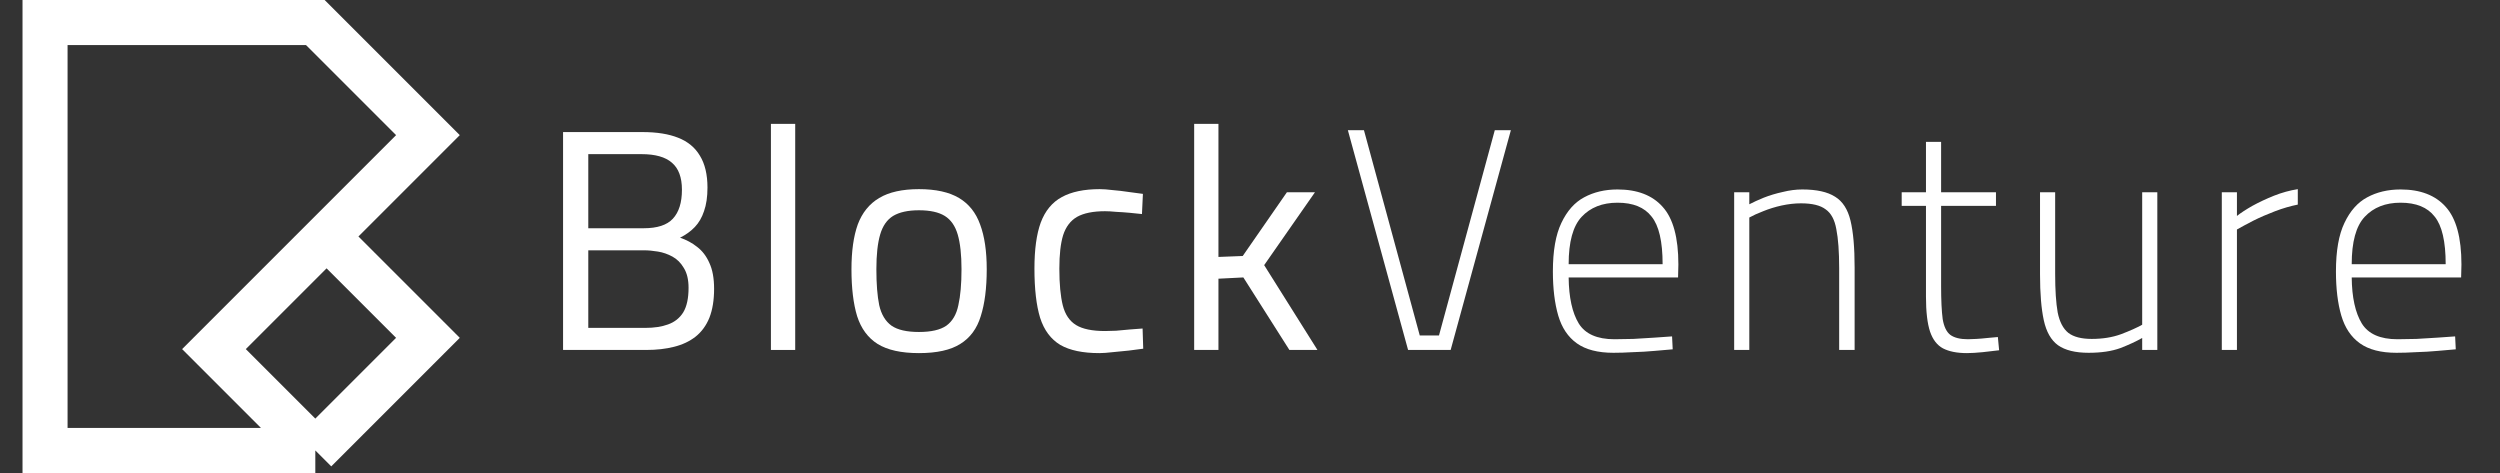
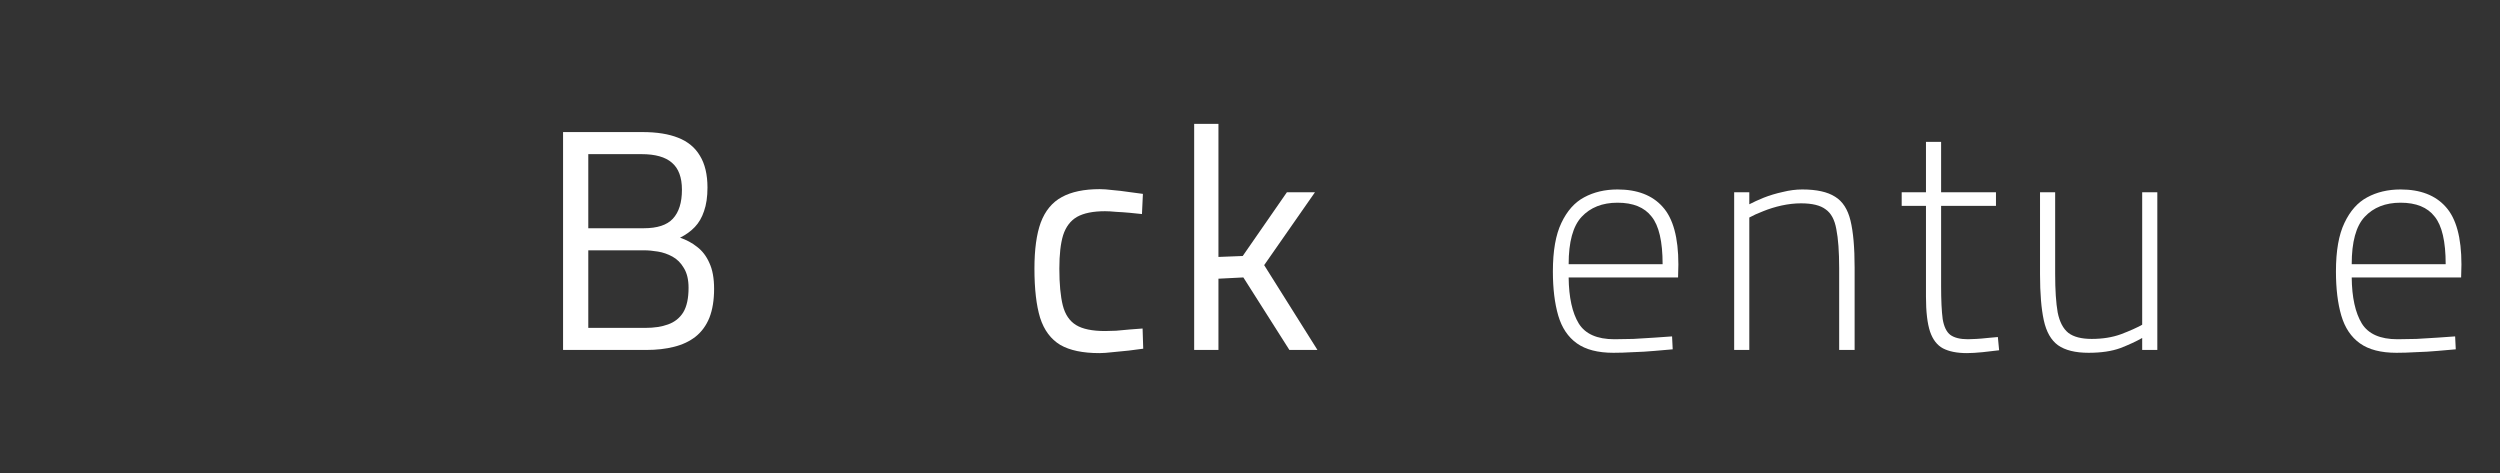
<svg xmlns="http://www.w3.org/2000/svg" width="111" height="21" viewBox="0 0 111 21" fill="none">
  <rect x="0" y="0" width="111" height="21" fill="#333333" stroke="none" />
-   <path d="M14.5 10.5L19 6L14 1H2V20H14M14.5 10.5L19 15L14 20M14.5 10.5L9.5 15.5L14 20" stroke="white" stroke-width="2" />
  <path d="M25 15.538V5.864H28.528C29.163 5.864 29.69 5.948 30.11 6.116C30.539 6.284 30.861 6.55 31.076 6.914C31.3 7.278 31.412 7.749 31.412 8.328C31.412 8.739 31.361 9.089 31.258 9.378C31.165 9.658 31.029 9.891 30.852 10.078C30.675 10.265 30.455 10.423 30.194 10.554C30.474 10.647 30.726 10.783 30.95 10.96C31.183 11.137 31.365 11.375 31.496 11.674C31.636 11.973 31.706 12.355 31.706 12.822C31.706 13.326 31.636 13.755 31.496 14.11C31.356 14.455 31.151 14.735 30.88 14.95C30.619 15.155 30.301 15.305 29.928 15.398C29.564 15.491 29.153 15.538 28.696 15.538H25ZM26.12 14.558H28.654C29.046 14.558 29.382 14.507 29.662 14.404C29.951 14.301 30.175 14.124 30.334 13.872C30.493 13.611 30.572 13.247 30.572 12.78C30.572 12.416 30.502 12.122 30.362 11.898C30.231 11.674 30.063 11.506 29.858 11.394C29.653 11.282 29.438 11.207 29.214 11.17C28.99 11.133 28.785 11.114 28.598 11.114H26.12V14.558ZM26.12 10.134H28.584C29.181 10.134 29.611 9.994 29.872 9.714C30.143 9.425 30.278 8.995 30.278 8.426C30.278 7.875 30.129 7.474 29.83 7.222C29.541 6.97 29.093 6.844 28.486 6.844H26.12V10.134Z" fill="white" />
-   <path d="M34.229 15.538V5.5H35.307V15.538H34.229Z" fill="white" />
-   <path d="M40.801 15.678C40.017 15.678 39.406 15.543 38.967 15.272C38.538 15.001 38.234 14.591 38.057 14.04C37.889 13.489 37.805 12.794 37.805 11.954C37.805 11.151 37.898 10.489 38.085 9.966C38.281 9.443 38.598 9.051 39.037 8.79C39.475 8.529 40.063 8.398 40.801 8.398C41.547 8.398 42.14 8.529 42.579 8.79C43.017 9.051 43.33 9.443 43.517 9.966C43.713 10.489 43.811 11.151 43.811 11.954C43.811 12.794 43.722 13.489 43.545 14.04C43.377 14.591 43.074 15.001 42.635 15.272C42.206 15.543 41.594 15.678 40.801 15.678ZM40.801 14.74C41.342 14.74 41.748 14.647 42.019 14.46C42.289 14.264 42.467 13.961 42.551 13.55C42.644 13.139 42.691 12.607 42.691 11.954C42.691 11.31 42.635 10.797 42.523 10.414C42.411 10.031 42.219 9.756 41.949 9.588C41.678 9.42 41.295 9.336 40.801 9.336C40.316 9.336 39.933 9.42 39.653 9.588C39.382 9.756 39.191 10.031 39.079 10.414C38.967 10.797 38.911 11.31 38.911 11.954C38.911 12.607 38.953 13.139 39.037 13.55C39.13 13.961 39.312 14.264 39.583 14.46C39.853 14.647 40.26 14.74 40.801 14.74Z" fill="white" />
  <path d="M48.813 15.678C48.076 15.678 47.497 15.557 47.077 15.314C46.657 15.062 46.358 14.661 46.181 14.11C46.013 13.559 45.929 12.831 45.929 11.926C45.929 11.077 46.022 10.395 46.209 9.882C46.405 9.359 46.718 8.981 47.147 8.748C47.576 8.515 48.136 8.398 48.827 8.398C48.986 8.398 49.177 8.412 49.401 8.44C49.634 8.459 49.872 8.487 50.115 8.524C50.358 8.552 50.568 8.58 50.745 8.608L50.703 9.504C50.544 9.485 50.362 9.467 50.157 9.448C49.952 9.429 49.751 9.415 49.555 9.406C49.359 9.387 49.196 9.378 49.065 9.378C48.533 9.378 48.118 9.462 47.819 9.63C47.53 9.798 47.324 10.069 47.203 10.442C47.091 10.806 47.035 11.301 47.035 11.926C47.035 12.607 47.086 13.153 47.189 13.564C47.292 13.965 47.488 14.255 47.777 14.432C48.066 14.609 48.496 14.698 49.065 14.698C49.196 14.698 49.359 14.693 49.555 14.684C49.76 14.665 49.966 14.647 50.171 14.628C50.386 14.609 50.572 14.595 50.731 14.586L50.759 15.482C50.572 15.51 50.358 15.538 50.115 15.566C49.872 15.594 49.634 15.617 49.401 15.636C49.168 15.664 48.972 15.678 48.813 15.678Z" fill="white" />
  <path d="M53.021 15.538V5.5H54.099V11.408L55.177 11.366L57.137 8.538H58.383L56.129 11.772L58.495 15.538H57.249L55.205 12.318L54.099 12.374V15.538H53.021Z" fill="white" />
-   <path d="M62.519 15.538L59.845 5.78H60.559L63.037 14.894H63.891L66.369 5.78H67.083L64.409 15.538H62.519Z" fill="white" />
  <path d="M71.636 15.664C70.946 15.664 70.404 15.524 70.012 15.244C69.62 14.964 69.345 14.553 69.186 14.012C69.028 13.471 68.948 12.817 68.948 12.052C68.948 11.137 69.074 10.419 69.326 9.896C69.578 9.364 69.914 8.986 70.334 8.762C70.764 8.529 71.258 8.412 71.818 8.412C72.696 8.412 73.363 8.669 73.82 9.182C74.287 9.695 74.52 10.549 74.52 11.744L74.506 12.318H69.648C69.658 13.205 69.807 13.886 70.096 14.362C70.386 14.829 70.913 15.062 71.678 15.062C71.93 15.062 72.21 15.057 72.518 15.048C72.826 15.029 73.134 15.011 73.442 14.992C73.75 14.973 74.016 14.955 74.24 14.936L74.268 15.51C74.044 15.529 73.774 15.552 73.456 15.58C73.148 15.608 72.831 15.627 72.504 15.636C72.187 15.655 71.898 15.664 71.636 15.664ZM69.648 11.73H73.82C73.82 10.722 73.657 10.017 73.33 9.616C73.013 9.205 72.509 9 71.818 9C71.146 9 70.614 9.21 70.222 9.63C69.84 10.041 69.648 10.741 69.648 11.73Z" fill="white" />
  <path d="M76.997 15.538V8.538H77.669V9.07C77.847 8.977 78.061 8.879 78.313 8.776C78.575 8.673 78.855 8.589 79.153 8.524C79.452 8.449 79.741 8.412 80.021 8.412C80.656 8.412 81.141 8.519 81.477 8.734C81.813 8.939 82.042 9.294 82.163 9.798C82.285 10.302 82.345 10.993 82.345 11.87V15.538H81.659V11.912C81.659 11.175 81.617 10.596 81.533 10.176C81.459 9.756 81.3 9.462 81.057 9.294C80.824 9.117 80.46 9.028 79.965 9.028C79.685 9.028 79.396 9.061 79.097 9.126C78.808 9.191 78.537 9.275 78.285 9.378C78.043 9.471 77.837 9.565 77.669 9.658V15.538H76.997Z" fill="white" />
  <path d="M87.333 15.678C86.894 15.678 86.54 15.608 86.269 15.468C86.008 15.328 85.817 15.081 85.695 14.726C85.574 14.362 85.513 13.844 85.513 13.172V9.14H84.435V8.538H85.513V6.298H86.185V8.538H88.621V9.14H86.185V12.696C86.185 13.331 86.209 13.821 86.255 14.166C86.311 14.502 86.423 14.735 86.591 14.866C86.769 14.997 87.03 15.062 87.375 15.062C87.469 15.062 87.594 15.057 87.753 15.048C87.912 15.039 88.075 15.025 88.243 15.006C88.421 14.987 88.575 14.973 88.705 14.964L88.761 15.552C88.556 15.58 88.313 15.608 88.033 15.636C87.753 15.664 87.52 15.678 87.333 15.678Z" fill="white" />
  <path d="M92.733 15.664C92.145 15.664 91.693 15.552 91.375 15.328C91.067 15.104 90.857 14.735 90.745 14.222C90.633 13.709 90.577 13.027 90.577 12.178V8.538H91.249V12.164C91.249 12.883 91.287 13.452 91.361 13.872C91.445 14.292 91.604 14.595 91.837 14.782C92.071 14.959 92.416 15.048 92.873 15.048C93.359 15.048 93.793 14.978 94.175 14.838C94.567 14.689 94.88 14.549 95.113 14.418V8.538H95.785V15.538H95.113V15.006C94.852 15.155 94.53 15.305 94.147 15.454C93.765 15.594 93.293 15.664 92.733 15.664Z" fill="white" />
-   <path d="M98.648 15.538V8.538H99.32V9.588C99.497 9.448 99.726 9.299 100.006 9.14C100.295 8.981 100.613 8.832 100.958 8.692C101.313 8.552 101.667 8.454 102.022 8.398V9.084C101.695 9.149 101.359 9.247 101.014 9.378C100.669 9.509 100.347 9.649 100.048 9.798C99.759 9.947 99.516 10.078 99.32 10.19V15.538H98.648Z" fill="white" />
  <path d="M106.404 15.664C105.713 15.664 105.172 15.524 104.78 15.244C104.388 14.964 104.113 14.553 103.954 14.012C103.795 13.471 103.716 12.817 103.716 12.052C103.716 11.137 103.842 10.419 104.094 9.896C104.346 9.364 104.682 8.986 105.102 8.762C105.531 8.529 106.026 8.412 106.586 8.412C107.463 8.412 108.131 8.669 108.588 9.182C109.055 9.695 109.288 10.549 109.288 11.744L109.274 12.318H104.416C104.425 13.205 104.575 13.886 104.864 14.362C105.153 14.829 105.681 15.062 106.446 15.062C106.698 15.062 106.978 15.057 107.286 15.048C107.594 15.029 107.902 15.011 108.21 14.992C108.518 14.973 108.784 14.955 109.008 14.936L109.036 15.51C108.812 15.529 108.541 15.552 108.224 15.58C107.916 15.608 107.599 15.627 107.272 15.636C106.955 15.655 106.665 15.664 106.404 15.664ZM104.416 11.73H108.588C108.588 10.722 108.425 10.017 108.098 9.616C107.781 9.205 107.277 9 106.586 9C105.914 9 105.382 9.21 104.99 9.63C104.607 10.041 104.416 10.741 104.416 11.73Z" fill="white" />
</svg>